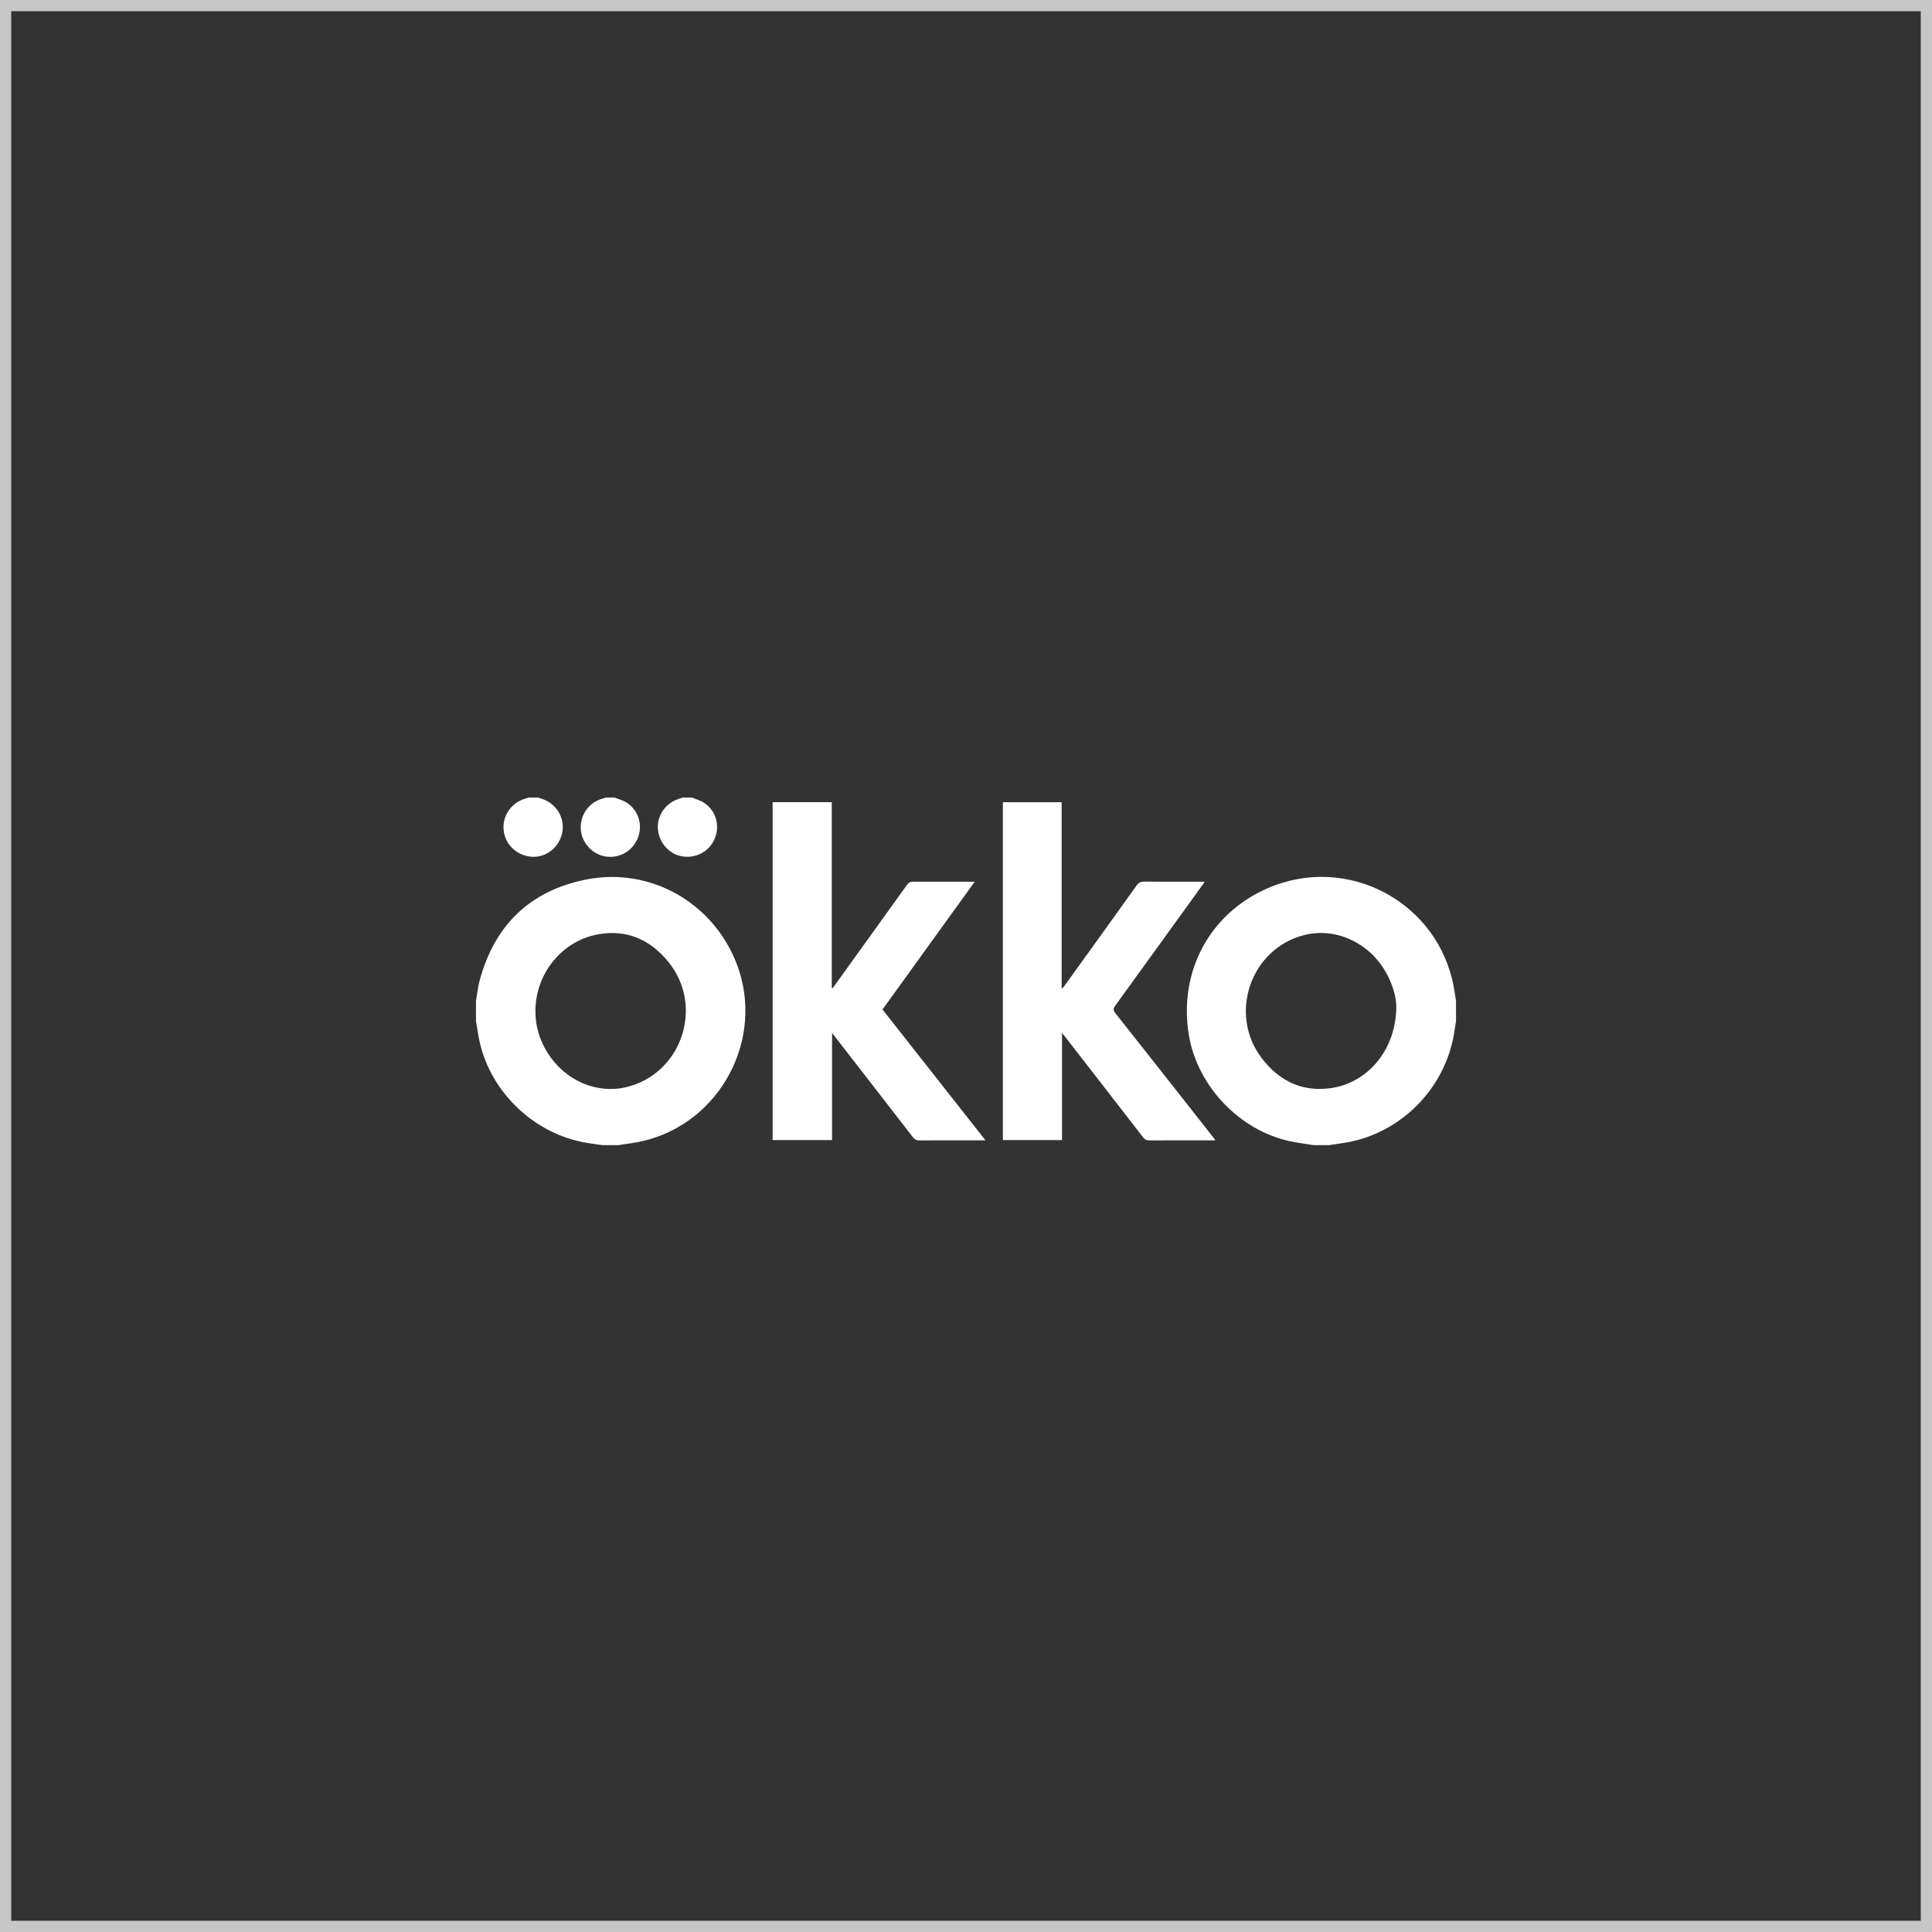
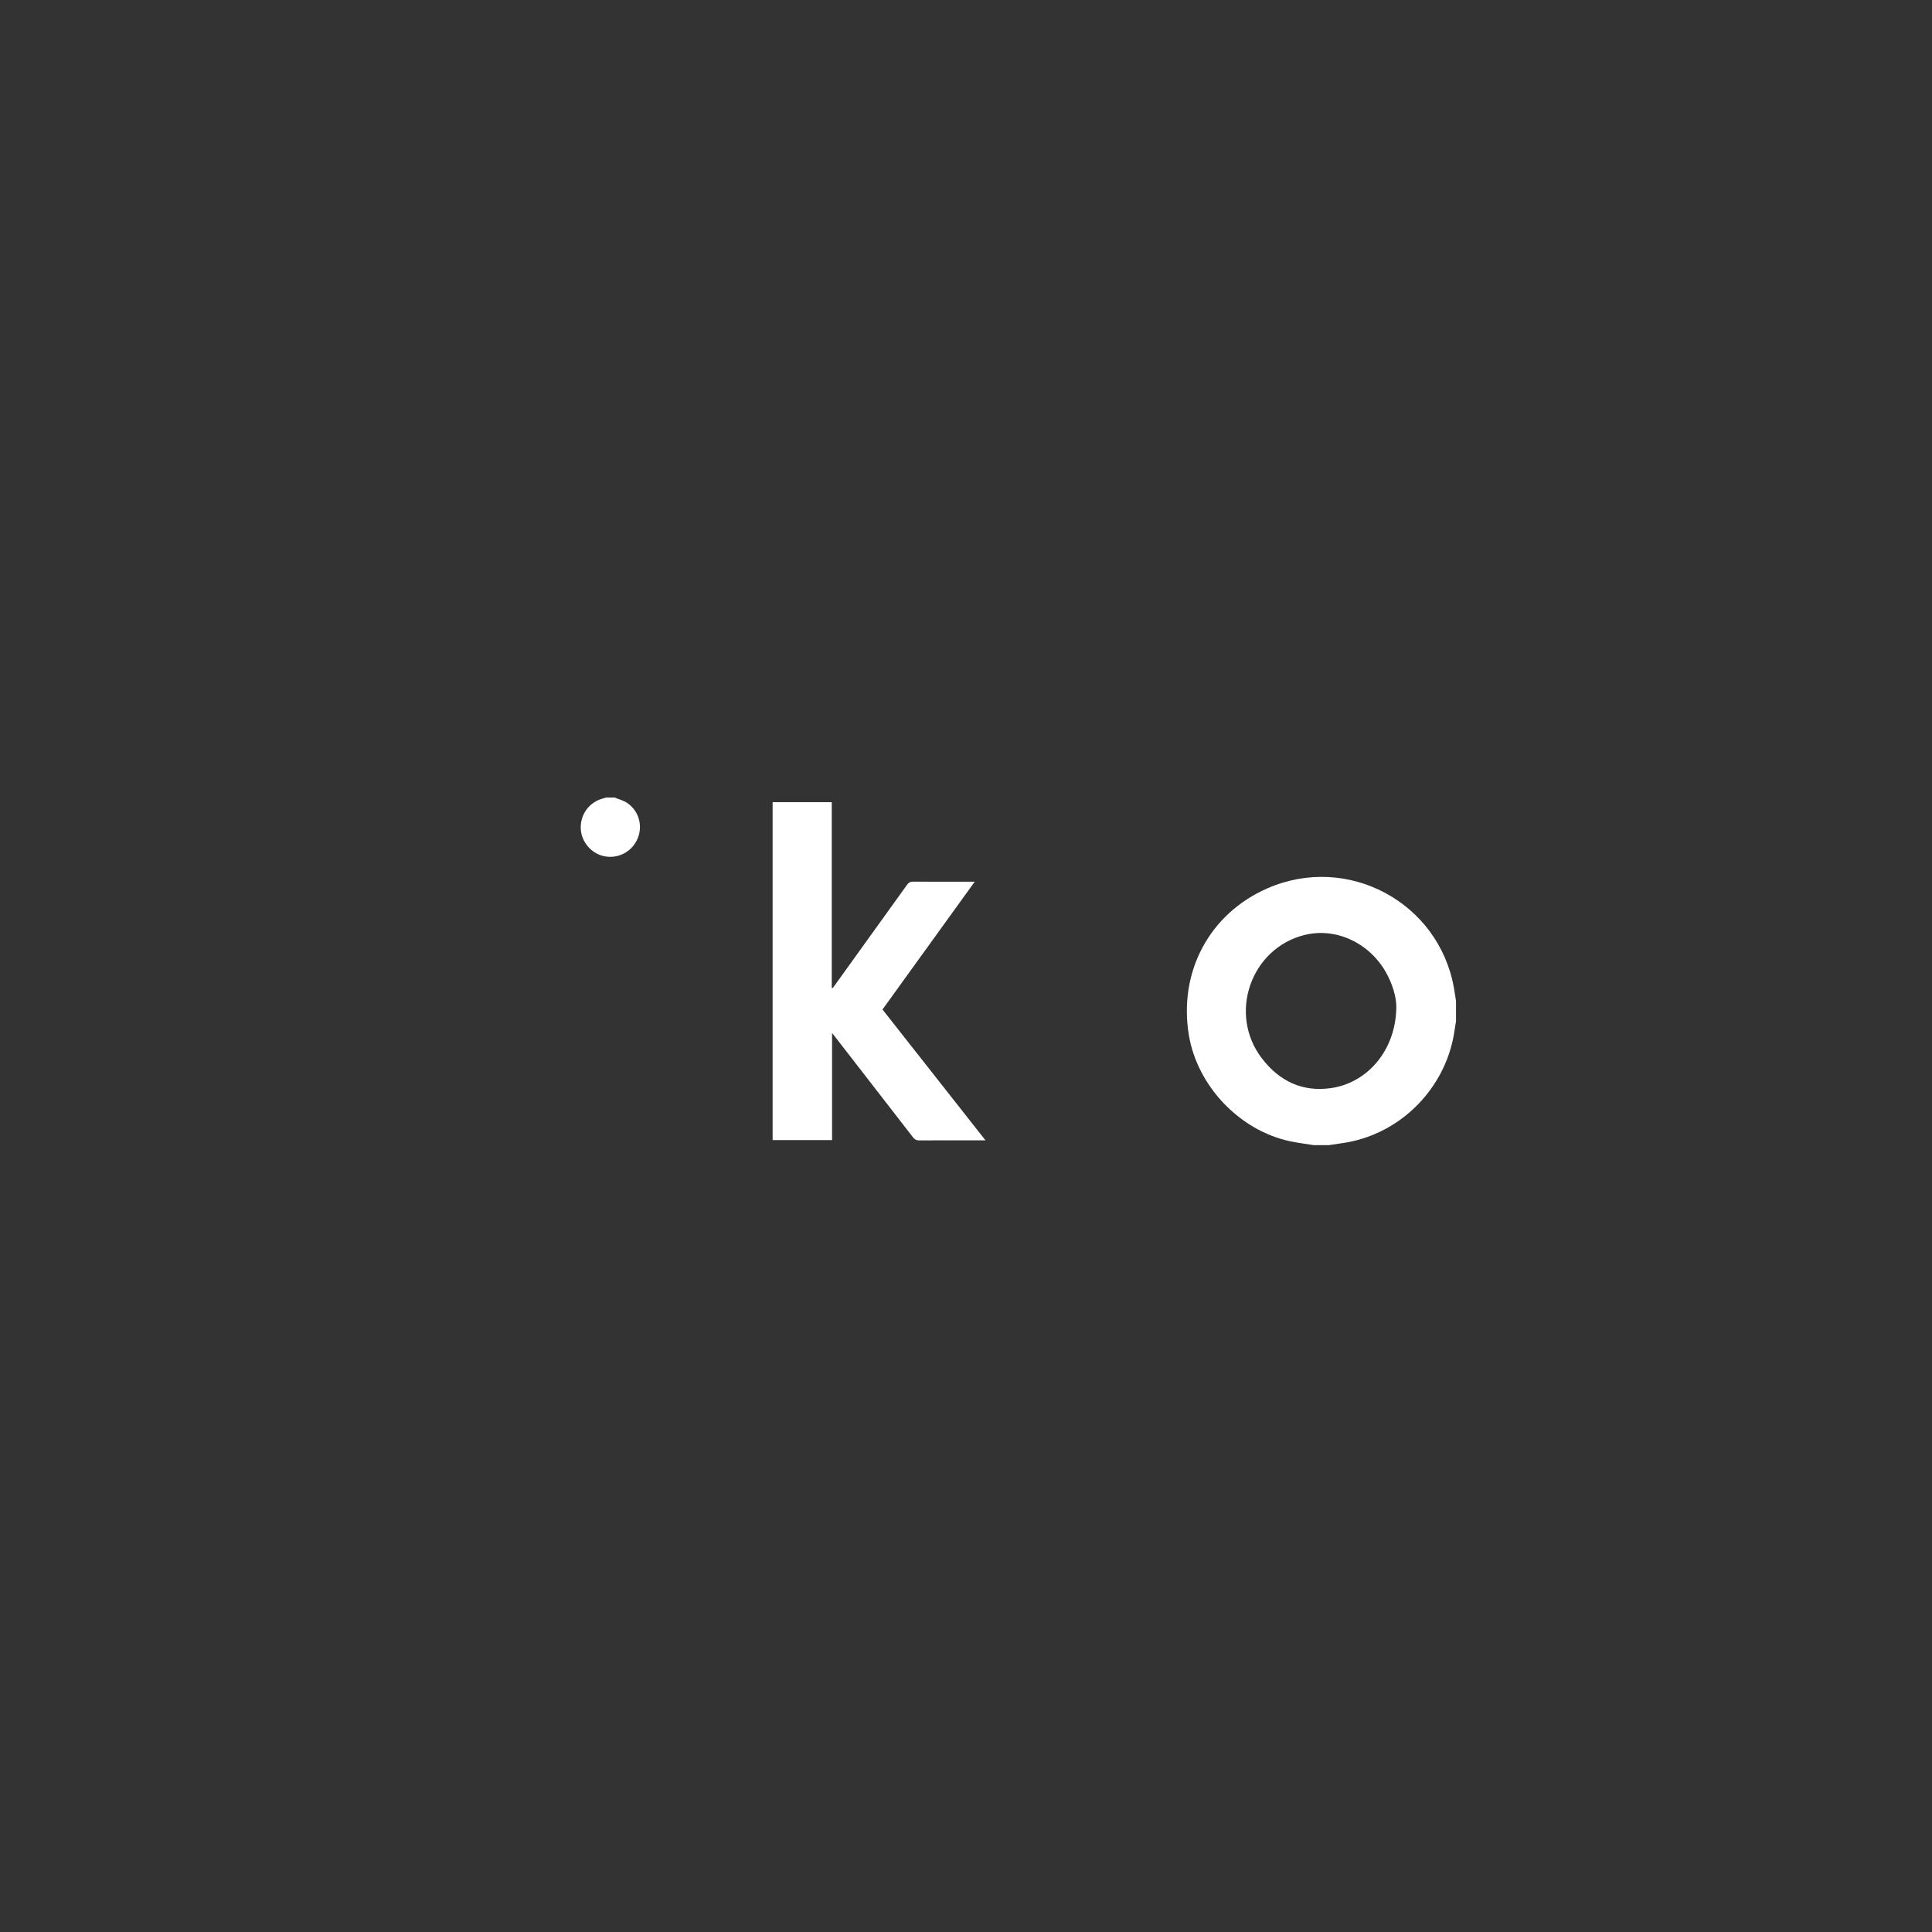
<svg xmlns="http://www.w3.org/2000/svg" width="172" height="172" viewBox="0 0 172 172" fill="none">
  <rect x="0" y="0" width="172" height="172" fill="#333333" stroke="none" />
-   <rect x="0.5" y="0.5" width="171" height="171" stroke="#C7C7C7" />
-   <path d="M42.374 89.132C42.48 88.52 42.538 87.895 42.699 87.297C44.029 82.359 47.194 79.284 52.209 78.297C57.919 77.174 63.505 80.378 65.59 85.817C68.142 92.472 64.113 100.024 57.161 101.599C56.468 101.756 55.757 101.833 55.054 101.947H53.622C53.165 101.881 52.707 101.82 52.251 101.746C47.662 101.003 43.744 97.336 42.713 92.805C42.571 92.178 42.486 91.538 42.375 90.904C42.375 90.314 42.374 89.723 42.374 89.132ZM47.665 89.995C47.658 91.373 48.046 92.637 48.787 93.791C50.336 96.206 53.121 97.406 55.733 96.79C60.671 95.627 62.724 89.615 59.514 85.647C57.899 83.652 55.793 82.711 53.226 83.183C50.008 83.776 47.682 86.686 47.665 89.995Z" fill="white" />
  <path d="M116.948 101.947C116.255 101.835 115.557 101.751 114.871 101.607C110.372 100.66 106.591 96.691 105.839 92.145C104.916 86.552 107.646 81.353 112.835 79.085C119.979 75.964 128.059 80.327 129.429 87.897C129.503 88.307 129.56 88.72 129.626 89.132V90.904C129.585 91.159 129.54 91.413 129.504 91.669C128.844 96.496 125.197 100.506 120.451 101.595C119.747 101.757 119.024 101.832 118.31 101.947H116.948ZM124.31 89.598C124.305 88.773 123.983 87.595 123.35 86.501C121.843 83.895 118.896 82.559 116.153 83.235C111.357 84.415 109.312 90.26 112.337 94.216C113.886 96.242 115.954 97.248 118.522 96.867C121.828 96.376 124.304 93.394 124.31 89.598Z" fill="white" />
-   <path d="M61.597 71C61.968 71.159 62.375 71.267 62.705 71.488C63.735 72.178 64.106 73.474 63.648 74.617C63.185 75.772 62.023 76.431 60.774 76.246C59.609 76.074 58.69 75.072 58.575 73.849C58.463 72.663 59.21 71.536 60.37 71.141C60.507 71.095 60.643 71.047 60.78 71C61.052 71 61.324 71 61.597 71Z" fill="white" />
-   <path d="M47.896 71C48.096 71.07 48.303 71.129 48.497 71.213C49.695 71.734 50.338 73.02 50.025 74.258C49.706 75.518 48.564 76.366 47.312 76.273C46 76.174 44.951 75.165 44.834 73.888C44.716 72.599 45.553 71.418 46.823 71.082C46.909 71.059 46.992 71.028 47.077 71.001C47.35 71.001 47.623 71 47.896 71Z" fill="white" />
  <path d="M54.712 71C55.076 71.151 55.472 71.25 55.797 71.46C56.859 72.146 57.249 73.474 56.773 74.633C56.294 75.798 55.094 76.46 53.858 76.24C52.675 76.03 51.749 74.968 51.703 73.769C51.653 72.491 52.47 71.394 53.706 71.078C53.792 71.056 53.877 71.026 53.962 71C54.212 71 54.462 71 54.712 71Z" fill="white" />
  <path d="M86.776 78.496C84.01 82.329 81.293 86.092 78.566 89.871C81.611 93.739 84.647 97.597 87.734 101.521H87.32C85.491 101.521 83.662 101.514 81.834 101.527C81.574 101.529 81.424 101.437 81.272 101.24C78.966 98.257 76.654 95.28 74.343 92.301C74.274 92.212 74.202 92.125 74.076 91.968V101.497H68.784V71.416H74.049V87.945L74.116 87.981C74.178 87.9 74.242 87.821 74.301 87.739C76.45 84.754 78.602 81.769 80.744 78.78C80.892 78.574 81.038 78.488 81.298 78.49C82.99 78.503 84.683 78.497 86.375 78.497H86.776V78.496Z" fill="white" />
-   <path d="M108.205 101.521H107.797C105.968 101.521 104.139 101.516 102.31 101.527C102.069 101.528 101.92 101.452 101.773 101.262C99.461 98.27 97.141 95.283 94.823 92.296C94.755 92.208 94.681 92.123 94.548 91.962V101.499H89.283V71.418H94.516V87.951C94.541 87.964 94.567 87.976 94.594 87.987C94.67 87.888 94.75 87.791 94.823 87.69C96.946 84.741 99.071 81.794 101.184 78.838C101.37 78.577 101.557 78.484 101.877 78.487C103.524 78.506 105.171 78.495 106.818 78.495H107.254C107.133 78.667 107.047 78.793 106.957 78.918C104.404 82.453 101.856 85.99 99.294 89.519C99.103 89.782 99.096 89.944 99.303 90.206C102.2 93.865 105.084 97.535 107.971 101.203C108.033 101.282 108.091 101.365 108.205 101.521Z" fill="white" />
</svg>